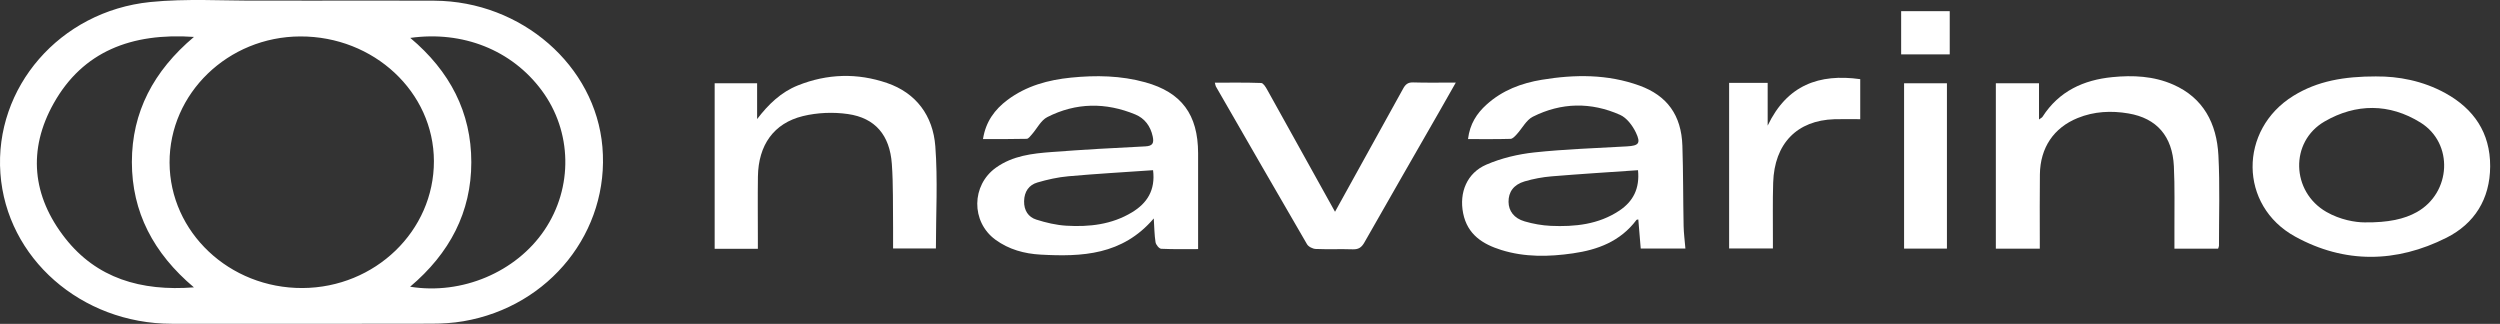
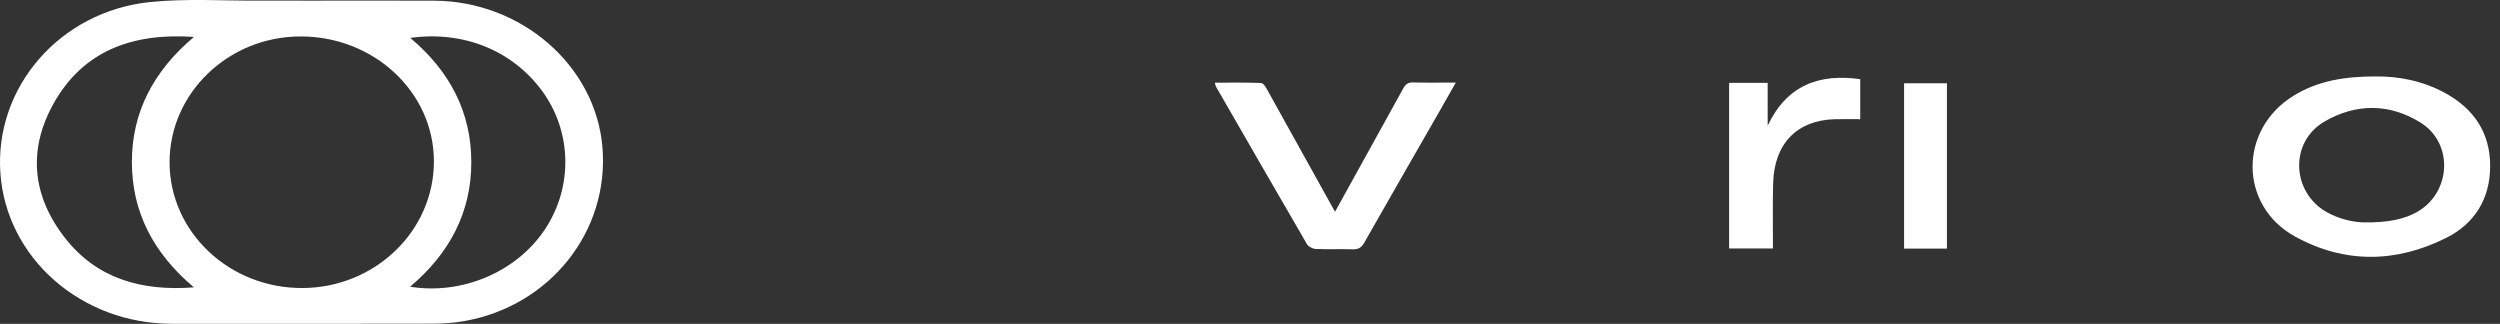
<svg xmlns="http://www.w3.org/2000/svg" width="193" height="25" viewBox="0 0 193 25" fill="none">
  <rect x="0" y="0" width="193" height="25" fill="#333333" stroke="none" />
  <path d="M23.285 0.051C26.704 0.051 30.12 0.033 33.54 0.054C40.267 0.096 45.967 5.068 46.506 11.338C47.067 17.853 42.448 23.661 35.772 24.8C34.964 24.937 34.127 24.989 33.302 24.989C26.621 25.004 19.942 25.001 13.26 24.995C6.264 24.989 0.5 19.926 0.031 13.383C-0.447 6.77 4.602 0.874 11.595 0.157C14.396 -0.128 17.251 0.066 20.08 0.048C21.148 0.042 22.216 0.048 23.285 0.048V0.051ZM13.09 12.559C13.113 17.926 17.709 22.26 23.352 22.236C28.965 22.208 33.508 17.823 33.498 12.438C33.488 7.11 28.863 2.795 23.182 2.813C17.607 2.829 13.071 7.211 13.09 12.559ZM14.973 2.85C10.145 2.516 6.392 3.977 4.147 7.974C2.132 11.56 2.479 15.133 5.032 18.388C7.454 21.473 10.861 22.5 14.97 22.184C11.836 19.543 10.181 16.358 10.181 12.511C10.181 8.66 11.845 5.485 14.973 2.85ZM31.66 22.135C35.663 22.783 39.84 21.002 42.024 17.774C44.254 14.483 44.177 10.156 41.819 6.977C39.503 3.856 35.721 2.361 31.673 2.926C34.73 5.491 36.388 8.673 36.385 12.526C36.385 16.373 34.72 19.555 31.657 22.138L31.66 22.135Z" fill="white" />
-   <path d="M113.331 10.734C113.472 9.566 114.011 8.751 114.761 8.075C115.983 6.967 117.458 6.418 119.029 6.158C121.567 5.739 124.099 5.714 126.568 6.608C128.705 7.384 129.803 8.895 129.88 11.25C129.949 13.313 129.933 15.379 129.975 17.441C129.986 18.007 130.063 18.573 130.113 19.186H126.664C126.6 18.421 126.539 17.695 126.478 16.944C126.435 16.955 126.358 16.947 126.332 16.983C125.085 18.642 123.334 19.286 121.429 19.559C119.576 19.827 117.716 19.866 115.901 19.299C114.487 18.858 113.286 18.123 112.954 16.461C112.635 14.859 113.249 13.354 114.748 12.708C115.909 12.206 117.195 11.902 118.449 11.767C120.825 11.513 123.22 11.438 125.606 11.3C126.51 11.248 126.688 11.065 126.287 10.226C126.029 9.687 125.577 9.091 125.069 8.867C122.829 7.87 120.536 7.904 118.335 9.011C117.828 9.265 117.509 9.917 117.089 10.372C116.956 10.516 116.778 10.715 116.616 10.72C115.555 10.751 114.495 10.737 113.336 10.737L113.331 10.734ZM126.454 13.139C124.19 13.296 121.984 13.432 119.781 13.614C119.082 13.672 118.375 13.805 117.7 14.003C116.847 14.255 116.451 14.826 116.459 15.583C116.467 16.284 116.876 16.85 117.7 17.09C118.354 17.281 119.042 17.405 119.72 17.436C121.575 17.516 123.398 17.336 125.016 16.259C126.066 15.561 126.6 14.567 126.454 13.136V13.139Z" fill="white" />
-   <path d="M92.497 19.23C91.628 19.23 90.634 19.252 89.643 19.206C89.483 19.197 89.236 18.893 89.207 18.697C89.117 18.123 89.114 17.532 89.071 16.864C86.645 19.703 83.522 19.832 80.333 19.656C79.087 19.587 77.886 19.266 76.839 18.499C74.957 17.115 74.986 14.296 76.892 12.94C78.191 12.015 79.696 11.849 81.194 11.736C83.6 11.554 86.01 11.416 88.42 11.3C88.986 11.272 89.101 11.051 88.989 10.532C88.816 9.726 88.362 9.135 87.652 8.839C85.367 7.892 83.065 7.912 80.849 9.041C80.36 9.29 80.057 9.925 79.661 10.375C79.541 10.51 79.398 10.714 79.26 10.717C78.157 10.745 77.051 10.734 75.887 10.734C76.097 9.389 76.796 8.453 77.774 7.718C79.236 6.622 80.929 6.169 82.683 5.992C84.607 5.799 86.531 5.83 88.418 6.354C91.213 7.13 92.486 8.837 92.494 11.824C92.497 13.045 92.494 14.263 92.494 15.483C92.494 16.695 92.494 17.91 92.494 19.23H92.497ZM89.016 13.139C86.797 13.293 84.633 13.415 82.478 13.608C81.67 13.68 80.862 13.86 80.084 14.089C79.438 14.279 79.074 14.787 79.06 15.53C79.047 16.251 79.39 16.759 80.001 16.952C80.753 17.192 81.54 17.378 82.321 17.424C84.083 17.529 85.819 17.342 87.386 16.394C88.545 15.696 89.212 14.691 89.016 13.133V13.139Z" fill="white" />
  <path d="M183.463 5.902C185.105 5.885 187.035 6.219 188.813 7.208C190.965 8.406 192.251 10.234 192.241 12.838C192.23 15.382 191.018 17.27 188.868 18.353C184.991 20.305 181.005 20.363 177.186 18.264C172.835 15.876 172.819 10.008 177.053 7.396C178.916 6.247 180.975 5.896 183.463 5.899V5.902ZM182.549 17.168C184.388 17.19 185.623 16.909 186.58 16.373C189.232 14.884 189.445 11.068 186.862 9.461C184.467 7.973 181.884 7.973 179.458 9.378C176.755 10.941 176.883 14.802 179.596 16.359C180.672 16.977 181.842 17.168 182.551 17.168H182.549Z" fill="white" />
-   <path d="M171.238 19.195H167.866C167.866 18.656 167.866 18.159 167.866 17.66C167.858 16.05 167.901 14.437 167.823 12.833C167.712 10.521 166.505 9.127 164.313 8.757C162.992 8.533 161.666 8.594 160.393 9.113C158.549 9.864 157.507 11.397 157.48 13.46C157.459 15.114 157.472 16.77 157.472 18.427C157.472 18.673 157.472 18.921 157.472 19.198H154.079V6.429H157.411V9.224C157.563 9.11 157.642 9.08 157.68 9.019C158.963 7.02 160.869 6.172 163.072 5.954C164.666 5.797 166.258 5.866 167.768 6.529C170.096 7.55 171.135 9.525 171.262 12.007C171.382 14.324 171.302 16.649 171.305 18.971C171.305 19.035 171.268 19.098 171.241 19.189L171.238 19.195Z" fill="white" />
-   <path d="M58.507 19.209H55.172V6.429H58.449V9.193C59.326 8.045 60.301 7.111 61.593 6.595C63.865 5.686 66.179 5.62 68.478 6.407C70.721 7.175 72.029 8.928 72.207 11.297C72.403 13.893 72.252 16.519 72.252 19.181H68.946C68.946 18.637 68.951 18.096 68.946 17.552C68.922 15.92 68.967 14.285 68.85 12.659C68.694 10.439 67.567 9.105 65.459 8.804C64.327 8.641 63.102 8.691 61.989 8.961C59.727 9.514 58.55 11.204 58.512 13.622C58.489 15.207 58.507 16.795 58.507 18.383C58.507 18.631 58.507 18.88 58.507 19.206V19.209Z" fill="white" />
  <path d="M103.064 16.348C104.818 13.181 106.572 10.016 108.318 6.849C108.498 6.517 108.695 6.349 109.091 6.363C110.143 6.396 111.196 6.374 112.389 6.374C111.921 7.194 111.525 7.898 111.124 8.599C109.189 11.974 107.247 15.343 105.325 18.728C105.102 19.12 104.858 19.261 104.43 19.247C103.478 19.214 102.524 19.261 101.575 19.22C101.339 19.209 101.012 19.048 100.898 18.849C98.54 14.801 96.207 10.737 93.868 6.678C93.837 6.622 93.831 6.551 93.786 6.382C95.003 6.382 96.183 6.363 97.363 6.407C97.525 6.412 97.711 6.716 97.823 6.918C99.574 10.057 101.315 13.2 103.066 16.353L103.064 16.348Z" fill="white" />
  <path d="M133.488 6.398H136.464V9.698C137.958 6.564 140.44 5.669 143.61 6.111V9.201C142.935 9.201 142.276 9.185 141.617 9.204C138.728 9.292 136.982 11.084 136.889 14.102C136.844 15.549 136.873 16.999 136.868 18.449C136.868 18.675 136.868 18.899 136.868 19.181H133.488V6.398Z" fill="white" />
  <path d="M150.303 19.192H146.995V6.429H150.303V19.192Z" fill="white" />
-   <path d="M146.769 4.198V0.862H150.519V4.198H146.769Z" fill="white" />
</svg>